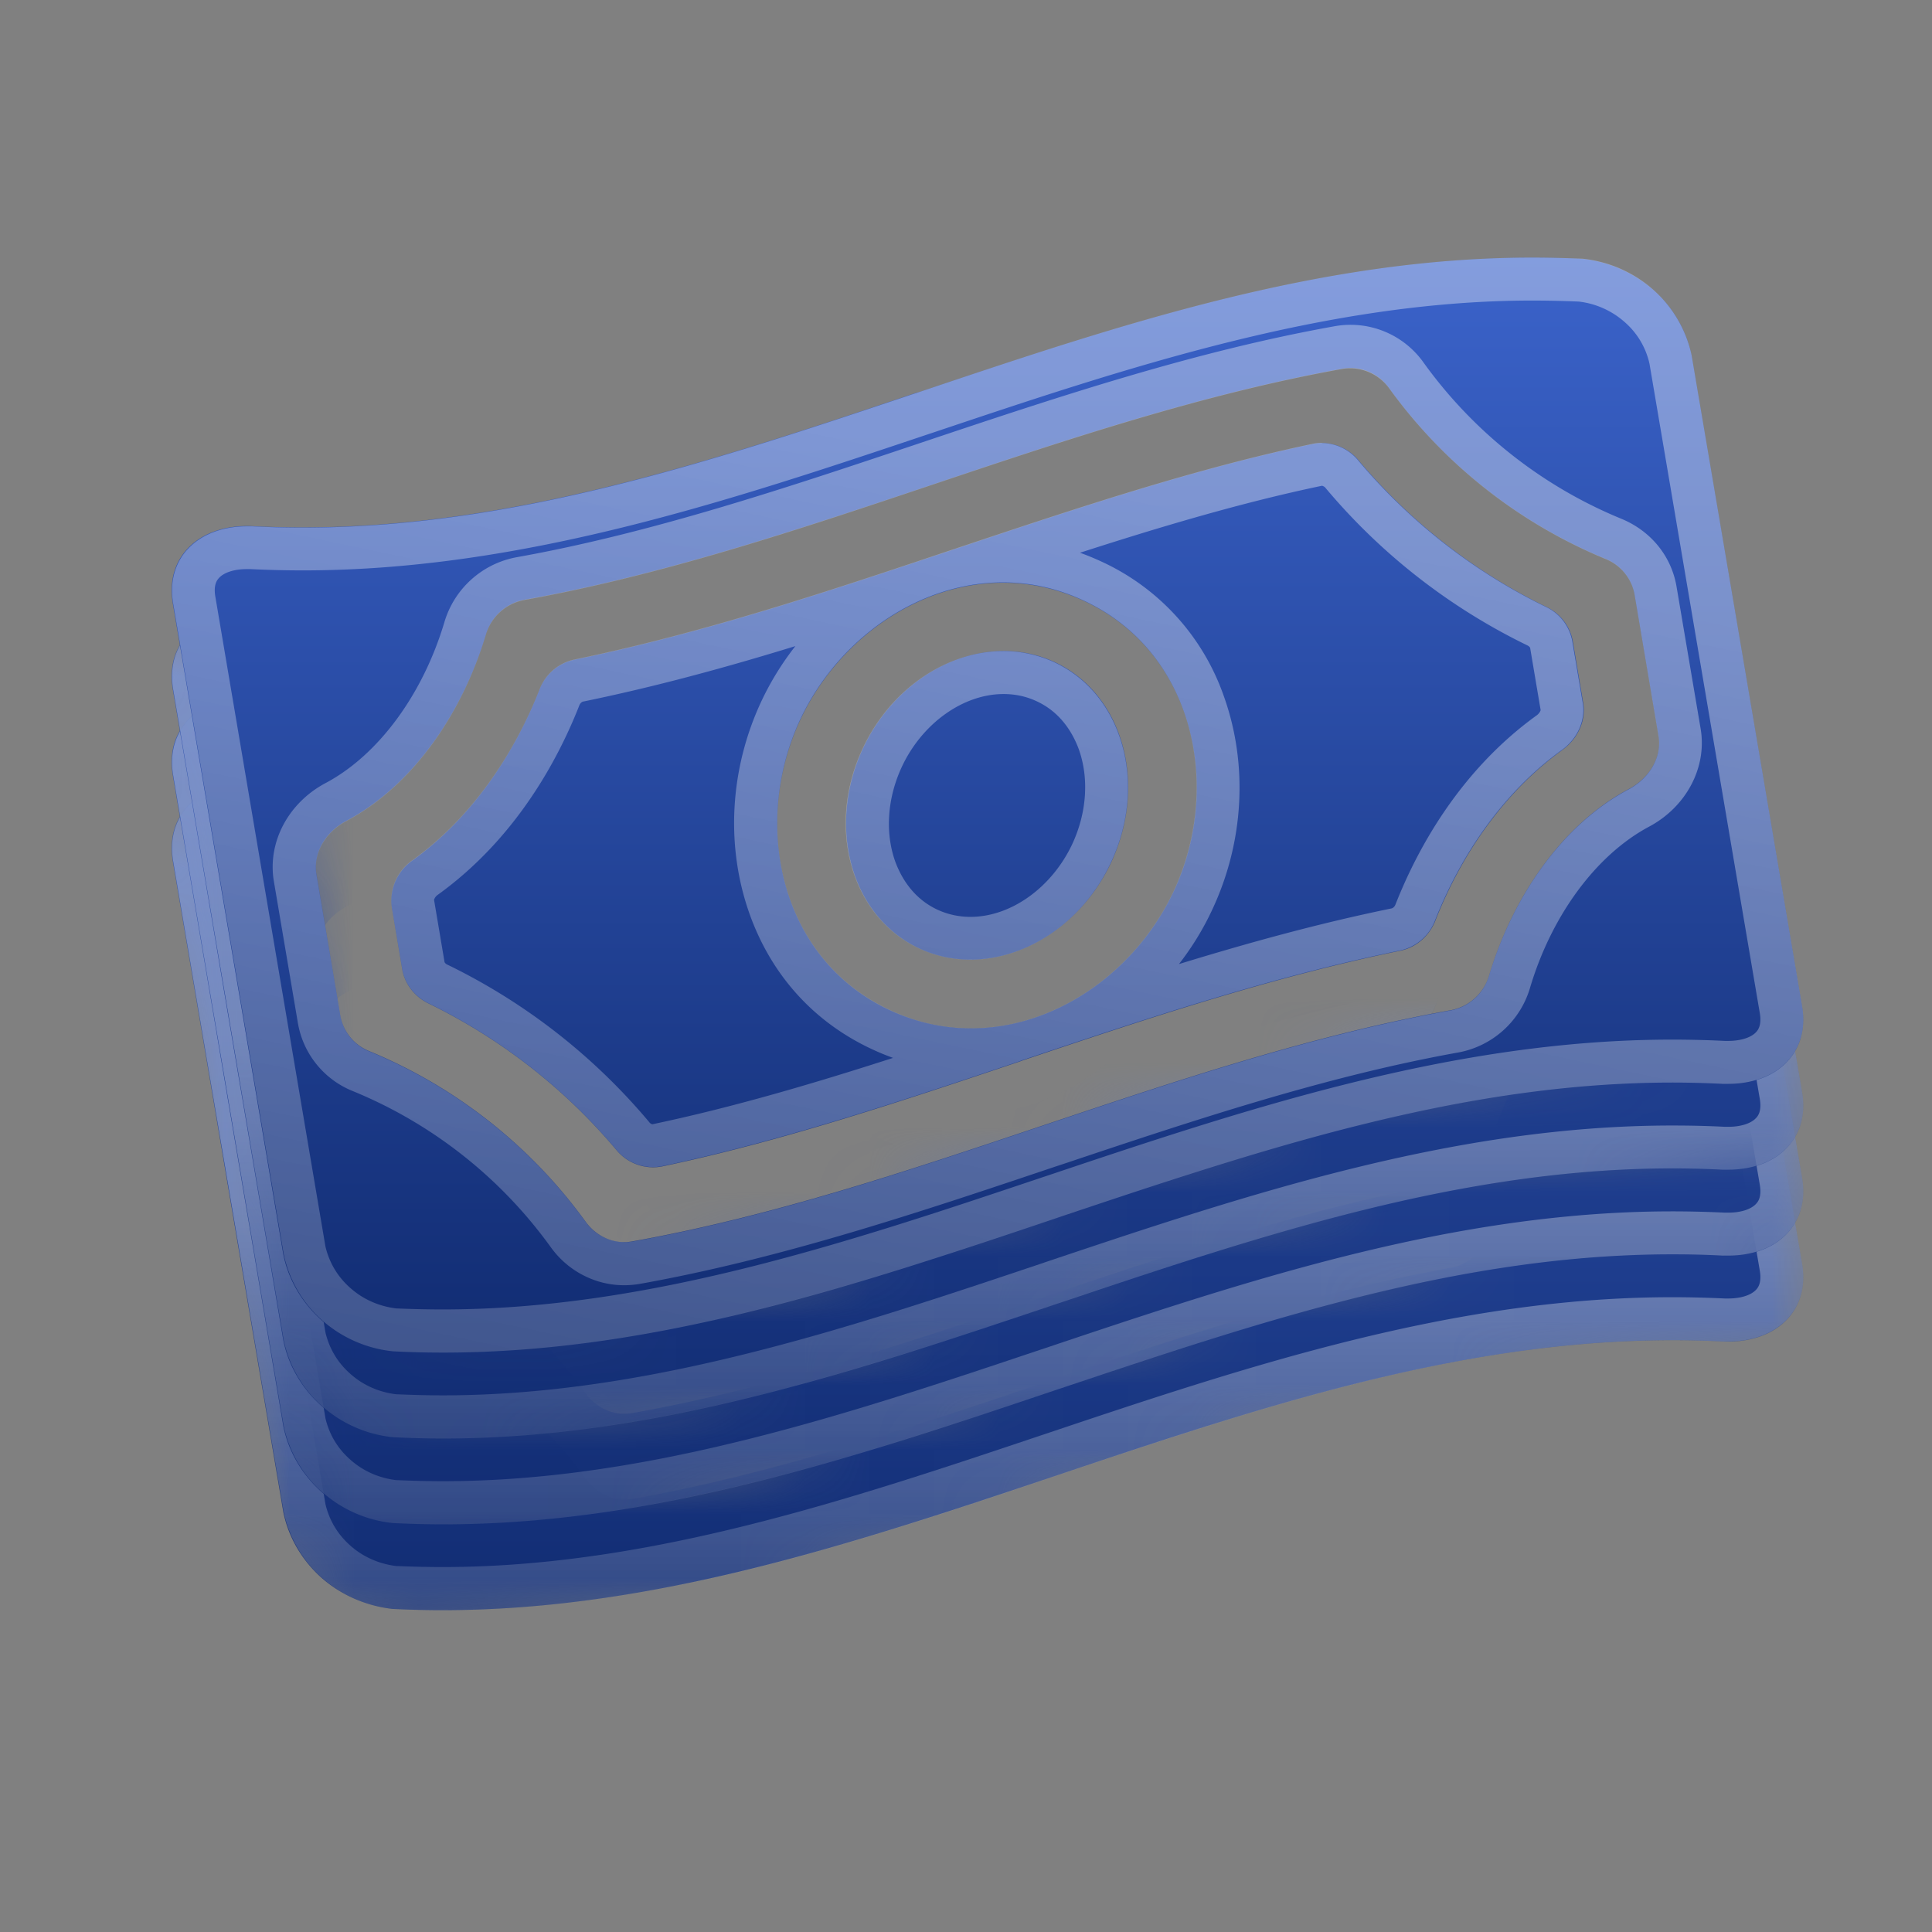
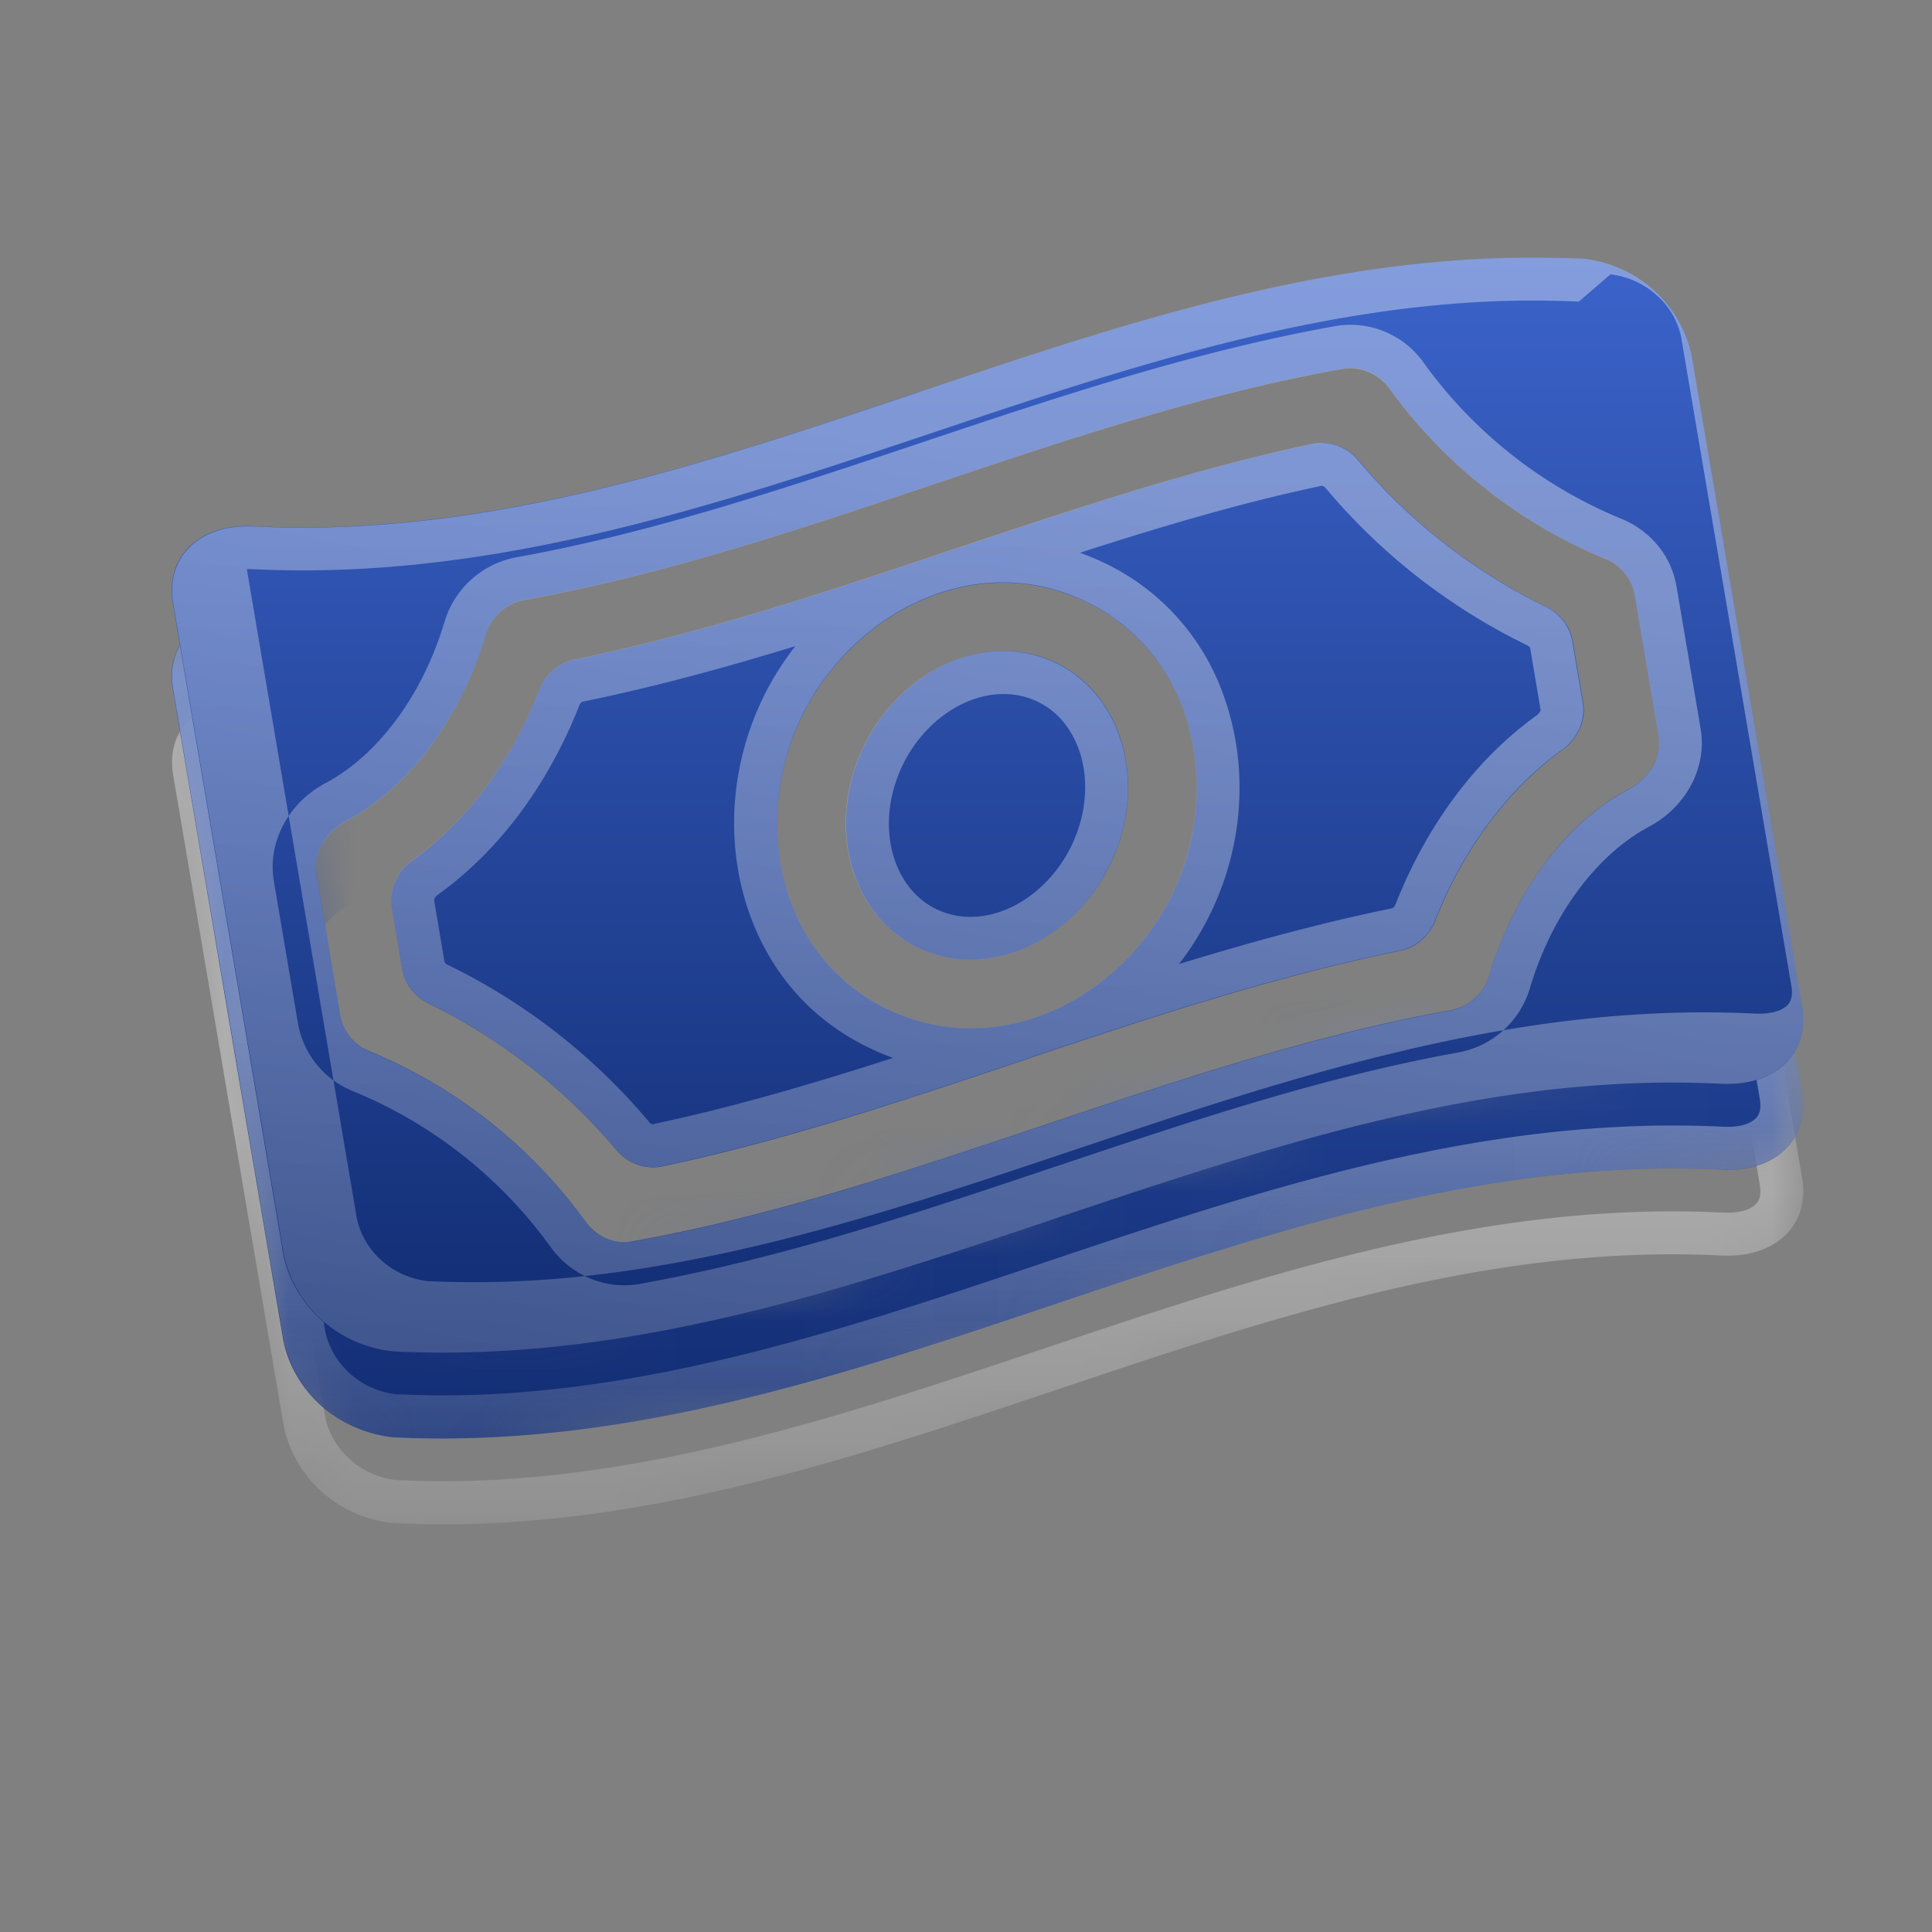
<svg xmlns="http://www.w3.org/2000/svg" fill="none" viewBox="0 0 30 30">
  <rect x="0" y="0" width="30" height="30" fill="#808080" stroke="none" />
  <mask id="a" style="mask-type:alpha" maskUnits="userSpaceOnUse" x="2" y="12" width="27" height="14">
-     <path d="m27.667 17.667-.167 1-1.167-.167c-.444.111-1.566.333-2.5.333-1.166 0-8.166 2-11 3.167-2.266.933-5.389.833-6.666.667l-1.5-4.167-1-6.167H2v1l1.5 8.5 1 3.5 2 .5 6.5-1A185.293 185.293 0 0 0 18.5 23c1.867-.667 7.111-1.5 9.5-1.833l.167-3.334-.5-.166Z" fill="#000" />
-   </mask>
+     </mask>
  <g mask="url(#a)" fill-rule="evenodd" clip-rule="evenodd">
    <path d="M24.574 8.02c-3.593-.183-6.96.947-10.327 2.077v-.004c-3.366 1.13-6.736 2.26-10.326 2.077-.804-.037-1.364.457-1.237 1.203L4.4 23.483c.08.39.29.747.593 1.017.303.267.69.437 1.1.483 3.59.184 6.96-.946 10.327-2.076l.008-.003c3.367-1.13 6.731-2.257 10.318-2.074.804.04 1.364-.457 1.237-1.203L26.267 9.52a1.859 1.859 0 0 0-.593-1.017 1.991 1.991 0 0 0-1.1-.483Zm-2.047 11.667a.77.77 0 0 0 .597-.544c.35-1.166 1.097-2.32 2.167-2.89.31-.163.52-.486.463-.826l-.373-2.207a.737.737 0 0 0-.45-.543 7.842 7.842 0 0 1-3.357-2.647.736.736 0 0 0-.72-.307c-2.157.387-4.26 1.09-6.363 1.797-2.097.703-4.197 1.407-6.35 1.793a.77.77 0 0 0-.597.544c-.35 1.166-1.097 2.32-2.167 2.89-.31.163-.52.486-.463.826l.373 2.207a.736.736 0 0 0 .45.543 7.843 7.843 0 0 1 3.357 2.647c.163.227.44.357.72.307 2.16-.384 4.267-1.09 6.37-1.797 2.097-.703 4.193-1.407 6.343-1.793Zm1.73-4.04c.237-.17.374-.45.327-.73l-.163-.967a.732.732 0 0 0-.404-.523 8.913 8.913 0 0 1-2.92-2.277.734.734 0 0 0-.706-.257c-1.822.383-3.625.985-5.501 1.612l-.056.018-.04.014c-1.887.633-3.847 1.29-5.87 1.706a.747.747 0 0 0-.547.467c-.39.993-1.043 1.98-1.966 2.647a.762.762 0 0 0-.327.733l.163.967c.04.226.194.42.404.523a8.913 8.913 0 0 1 2.92 2.277.74.74 0 0 0 .706.256c1.84-.386 3.664-.993 5.557-1.63l.043-.016c1.887-.634 3.844-1.29 5.864-1.704.25-.05.453-.23.546-.466.39-.994 1.044-1.98 1.967-2.647l.003-.003Zm-10.43 4.043c1.737.803 3.634-.23 4.394-1.84.76-1.61.34-3.72-1.397-4.523-1.737-.804-3.633.23-4.393 1.84-.76 1.61-.34 3.72 1.396 4.523Zm3.424-2.293c-.58 1.226-1.91 1.823-2.97 1.333-1.064-.493-1.454-1.887-.877-3.117.58-1.226 1.91-1.823 2.97-1.333 1.063.493 1.453 1.887.877 3.117Z" fill="url(#b)" />
-     <path d="M24.517 8.683a17.42 17.42 0 0 0-.725-.016c-3.193 0-6.313 1.047-9.332 2.06l-.007.002c-3.118 1.046-6.342 2.128-9.75 2.128-.273 0-.546-.007-.816-.02h-.054c-.196 0-.363.053-.44.146-.02.024-.08.094-.05.277l1.71 10.093c.057.247.187.47.384.644.196.176.443.286.713.32.24.01.483.016.727.016 3.193 0 6.313-1.046 9.333-2.06l.007-.002c3.118-1.046 6.342-2.128 9.75-2.128.273 0 .55.007.816.02h.054c.196 0 .363-.053.44-.146.02-.024.08-.097.05-.28l-1.714-10.09a1.202 1.202 0 0 0-.383-.644 1.298 1.298 0 0 0-.713-.32Zm-10.27 1.414C17.367 9.047 20.49 8 23.79 8c.26 0 .52.007.783.017.41.043.797.213 1.1.483.304.27.51.627.594 1.017l1.716 10.106c.124.72-.393 1.207-1.146 1.207h-.087c-.26-.013-.52-.02-.78-.02-3.287 0-6.395 1.042-9.506 2.084l-.037.013c-3.12 1.05-6.244 2.096-9.544 2.096-.26 0-.52-.006-.783-.02A1.968 1.968 0 0 1 5 24.5a1.89 1.89 0 0 1-.593-1.017L2.69 13.377c-.123-.717.393-1.204 1.147-1.204h.086c.26.014.52.02.78.02 3.287 0 6.395-1.041 9.506-2.084l.038-.012Zm6.283 1.446s.037.01.053.034a9.517 9.517 0 0 0 3.137 2.446c.027.014.037.03.04.037l.163.967s-.01.043-.06.08c-1.196.863-1.856 2.076-2.196 2.943-.014.03-.037.053-.064.057-1.123.23-2.22.533-3.296.863.2-.257.373-.537.513-.837.5-1.06.563-2.273.18-3.333a3.602 3.602 0 0 0-1.897-2.08 4.12 4.12 0 0 0-.333-.137c1.25-.403 2.513-.78 3.757-1.04h.003Zm-8.18 2.49c-.203.26-.38.544-.523.847-.5 1.06-.564 2.273-.18 3.333.343.944 1 1.664 1.896 2.08.107.05.214.094.324.134-1.24.4-2.497.77-3.734 1.03-.013 0-.036-.01-.053-.034a9.517 9.517 0 0 0-3.137-2.446.085.085 0 0 1-.04-.037l-.163-.967s.01-.046.06-.08c1.197-.863 1.857-2.076 2.197-2.943.013-.03.036-.053.063-.057 1.12-.23 2.217-.53 3.29-.86Zm8.18-3.156a.663.663 0 0 0-.14.013c-1.822.383-3.624.985-5.501 1.611l-.056.019-.04.013c-1.886.634-3.846 1.29-5.87 1.707a.747.747 0 0 0-.546.467c-.39.993-1.044 1.98-1.967 2.646a.762.762 0 0 0-.327.734l.164.966c.04.227.193.42.403.524a8.913 8.913 0 0 1 2.92 2.276.738.738 0 0 0 .703.257c1.84-.387 3.664-.993 5.557-1.63l.043-.017c1.887-.633 3.844-1.29 5.864-1.703a.75.75 0 0 0 .546-.467c.39-.993 1.044-1.98 1.967-2.646.237-.17.373-.45.327-.73l-.164-.967a.732.732 0 0 0-.403-.523 8.912 8.912 0 0 1-2.92-2.277.74.74 0 0 0-.567-.27l.007-.003Zm-5.453 9.09c-.414 0-.837-.087-1.25-.28-1.737-.804-2.154-2.914-1.397-4.524.577-1.226 1.817-2.12 3.143-2.12.414 0 .837.087 1.25.28 1.737.804 2.154 2.914 1.397 4.524-.577 1.226-1.817 2.12-3.143 2.12Zm.506-5.19c.18 0 .35.036.51.11.384.176.567.503.657.743.163.453.127.993-.103 1.483-.317.67-.95 1.124-1.577 1.124-.18 0-.35-.037-.51-.11-.383-.177-.567-.504-.657-.744-.163-.453-.126-.993.104-1.483.316-.67.95-1.123 1.576-1.123Zm-.003-.667c-.863 0-1.74.57-2.18 1.503-.58 1.227-.187 2.624.877 3.117.253.117.52.173.79.173.863 0 1.74-.57 2.18-1.503.58-1.227.186-2.623-.877-3.117a1.878 1.878 0 0 0-.79-.173Z" fill="url(#c)" />
  </g>
  <mask id="d" style="mask-type:alpha" maskUnits="userSpaceOnUse" x="2" y="11" width="27" height="14">
    <path d="m27.667 16.333-.167 1-1.167-.166c-.444.11-1.566.333-2.5.333-1.166 0-8.166 2-11 3.167-2.266.933-5.389.833-6.666.666l-1.5-4.166-1-6.167H2v1l1.5 8.5 1 3.5 2 .5 6.5-1a185.247 185.247 0 0 0 5.5-1.833c1.867-.667 7.111-1.5 9.5-1.834l.167-3.333-.5-.167Z" fill="#000" />
  </mask>
  <g mask="url(#d)" fill-rule="evenodd" clip-rule="evenodd">
-     <path d="M24.574 6.687c-3.593-.184-6.96.946-10.327 2.076V8.76c-3.366 1.13-6.736 2.26-10.326 2.077-.804-.037-1.364.456-1.237 1.203L4.4 22.15c.08.39.29.747.593 1.017.303.266.69.436 1.1.483 3.59.183 6.96-.947 10.327-2.077l.008-.002c3.367-1.13 6.731-2.258 10.318-2.074.804.04 1.364-.457 1.237-1.204L26.267 8.187a1.859 1.859 0 0 0-.593-1.017 1.991 1.991 0 0 0-1.1-.483Zm-2.047 11.666a.77.77 0 0 0 .597-.543c.35-1.167 1.097-2.32 2.167-2.89.31-.163.52-.487.463-.827l-.373-2.206a.737.737 0 0 0-.45-.544 7.842 7.842 0 0 1-3.357-2.646.736.736 0 0 0-.72-.307c-2.157.387-4.26 1.09-6.363 1.797-2.097.703-4.197 1.406-6.35 1.793a.77.77 0 0 0-.597.543c-.35 1.167-1.097 2.32-2.167 2.89-.31.164-.52.487-.463.827l.373 2.207a.737.737 0 0 0 .45.543 7.842 7.842 0 0 1 3.357 2.647c.163.226.44.356.72.306 2.16-.383 4.267-1.09 6.37-1.796 2.097-.704 4.193-1.407 6.343-1.794Zm1.73-4.04c.237-.17.374-.45.327-.73l-.163-.966a.733.733 0 0 0-.404-.524 8.913 8.913 0 0 1-2.92-2.276.734.734 0 0 0-.706-.257c-1.822.383-3.625.985-5.501 1.611l-.056.019-.04.013c-1.887.634-3.847 1.29-5.87 1.707a.747.747 0 0 0-.547.467c-.39.993-1.043 1.98-1.966 2.646a.762.762 0 0 0-.327.734l.163.966c.04.227.194.42.404.524a8.913 8.913 0 0 1 2.92 2.276.74.74 0 0 0 .706.257c1.84-.387 3.664-.993 5.557-1.63l.043-.017c1.887-.633 3.844-1.29 5.864-1.703a.75.75 0 0 0 .546-.467c.39-.993 1.044-1.98 1.967-2.646l.003-.004Zm-10.43 4.044c1.737.803 3.634-.23 4.394-1.84.76-1.61.34-3.72-1.397-4.524-1.737-.803-3.633.23-4.393 1.84-.76 1.61-.34 3.72 1.396 4.524Zm3.424-2.294c-.58 1.227-1.91 1.824-2.97 1.334-1.064-.494-1.454-1.887-.877-3.117.58-1.227 1.91-1.823 2.97-1.333 1.063.493 1.453 1.886.877 3.116Z" fill="url(#e)" />
    <path d="M24.517 7.35a17.47 17.47 0 0 0-.725-.017c-3.193 0-6.313 1.047-9.332 2.06l-.007.003c-3.118 1.046-6.342 2.127-9.75 2.127-.273 0-.546-.006-.816-.02h-.054c-.196 0-.363.054-.44.147-.02.023-.08.093-.05.277l1.71 10.093c.057.247.187.47.384.643.196.177.443.287.713.32.24.01.483.017.727.017 3.193 0 6.313-1.047 9.333-2.06l.007-.002c3.118-1.046 6.342-2.128 9.75-2.128.273 0 .55.007.816.02h.054c.196 0 .363-.053.44-.147.02-.023.08-.096.05-.28l-1.714-10.09a1.202 1.202 0 0 0-.383-.643 1.298 1.298 0 0 0-.713-.32Zm-10.27 1.413c3.12-1.05 6.243-2.096 9.543-2.096.26 0 .52.006.783.016.41.044.797.214 1.1.484.304.27.51.626.594 1.016l1.716 10.107c.124.72-.393 1.207-1.146 1.207h-.087c-.26-.014-.52-.02-.78-.02-3.287 0-6.395 1.041-9.506 2.084l-.037.012c-3.12 1.05-6.244 2.097-9.544 2.097-.26 0-.52-.007-.783-.02a1.968 1.968 0 0 1-1.1-.483 1.89 1.89 0 0 1-.593-1.017L2.69 12.043c-.123-.716.393-1.203 1.147-1.203h.086c.26.013.52.02.78.02 3.287 0 6.395-1.042 9.506-2.084l.038-.013Zm6.283 1.447s.037.01.053.033a9.517 9.517 0 0 0 3.137 2.447c.027.013.037.03.04.037l.163.966s-.01.044-.06.08c-1.196.864-1.856 2.077-2.196 2.944-.014.03-.037.053-.064.056a35.64 35.64 0 0 0-3.296.864c.2-.257.373-.537.513-.837.5-1.06.563-2.273.18-3.333a3.602 3.602 0 0 0-1.897-2.08 4.12 4.12 0 0 0-.333-.137c1.25-.403 2.513-.78 3.757-1.04h.003Zm-8.18 2.49c-.203.26-.38.543-.523.847-.5 1.06-.564 2.273-.18 3.333.343.943 1 1.663 1.896 2.08.107.05.214.093.324.133-1.24.4-2.497.77-3.734 1.03-.013 0-.036-.01-.053-.033a9.517 9.517 0 0 0-3.137-2.447.084.084 0 0 1-.04-.036l-.163-.967s.01-.047.06-.08c1.197-.863 1.857-2.077 2.197-2.943.013-.03.036-.054.063-.057 1.12-.23 2.217-.53 3.29-.86Zm8.18-3.157a.663.663 0 0 0-.14.014c-1.822.383-3.624.984-5.501 1.611l-.056.019-.04.013c-1.886.633-3.846 1.29-5.87 1.707a.747.747 0 0 0-.546.466c-.39.994-1.044 1.98-1.967 2.647a.762.762 0 0 0-.327.733l.164.967a.73.73 0 0 0 .403.523 8.913 8.913 0 0 1 2.92 2.277.738.738 0 0 0 .703.257c1.84-.387 3.664-.994 5.557-1.63l.043-.017c1.887-.633 3.844-1.29 5.864-1.703a.75.75 0 0 0 .546-.467c.39-.993 1.044-1.98 1.967-2.647.237-.17.373-.45.327-.73l-.164-.966a.732.732 0 0 0-.403-.524 8.913 8.913 0 0 1-2.92-2.276.74.74 0 0 0-.567-.27l.007-.004Zm-5.453 9.09a2.92 2.92 0 0 1-1.25-.28c-1.737-.803-2.154-2.913-1.397-4.523.577-1.227 1.817-2.12 3.143-2.12.414 0 .837.087 1.25.28 1.737.803 2.154 2.913 1.397 4.523-.577 1.227-1.817 2.12-3.143 2.12Zm.506-5.19c.18 0 .35.037.51.11.384.177.567.504.657.744.163.453.127.993-.103 1.483-.317.67-.95 1.123-1.577 1.123a1.2 1.2 0 0 1-.51-.11c-.383-.176-.567-.503-.657-.743-.163-.453-.126-.993.104-1.483.316-.67.95-1.124 1.576-1.124Zm-.003-.666c-.863 0-1.74.57-2.18 1.503-.58 1.227-.187 2.623.877 3.117.253.116.52.173.79.173.863 0 1.74-.57 2.18-1.503.58-1.227.186-2.624-.877-3.117a1.877 1.877 0 0 0-.79-.173Z" fill="url(#f)" />
  </g>
  <mask id="g" style="mask-type:alpha" maskUnits="userSpaceOnUse" x="2" y="9" width="27" height="15">
    <path d="m27.667 15-.167 1-1.167-.167c-.444.111-1.566.334-2.5.334-1.166 0-8.166 2-11 3.166-2.266.934-5.389.834-6.666.667l-1.5-4.167-1-6.166H2v1l1.5 8.5 1 3.5 2 .5 6.5-1a184.953 184.953 0 0 0 5.5-1.834c1.867-.666 7.111-1.5 9.5-1.833l.167-3.333-.5-.167Z" fill="#000" />
  </mask>
  <g mask="url(#g)" fill-rule="evenodd" clip-rule="evenodd">
    <path d="M24.574 5.353c-3.593-.183-6.96.947-10.327 2.077v-.003c-3.366 1.13-6.736 2.26-10.326 2.076-.804-.036-1.364.457-1.237 1.204L4.4 20.817c.08.39.29.746.593 1.016.303.267.69.437 1.1.484 3.59.183 6.96-.947 10.327-2.077l.008-.003c3.367-1.129 6.731-2.257 10.318-2.074.804.04 1.364-.456 1.237-1.203L26.267 6.853a1.859 1.859 0 0 0-.593-1.016 1.991 1.991 0 0 0-1.1-.484ZM22.527 17.02a.77.77 0 0 0 .597-.543c.35-1.167 1.097-2.32 2.167-2.89.31-.164.52-.487.463-.827l-.373-2.207a.737.737 0 0 0-.45-.543 7.842 7.842 0 0 1-3.357-2.647.736.736 0 0 0-.72-.306c-2.157.386-4.26 1.09-6.363 1.796-2.097.704-4.197 1.407-6.35 1.794a.77.77 0 0 0-.597.543c-.35 1.167-1.097 2.32-2.167 2.89-.31.163-.52.487-.463.827l.373 2.206a.736.736 0 0 0 .45.544 7.843 7.843 0 0 1 3.357 2.646c.163.227.44.357.72.307 2.16-.383 4.267-1.09 6.37-1.797 2.097-.703 4.193-1.406 6.343-1.793Zm1.73-4.04c.237-.17.374-.45.327-.73l-.163-.967a.732.732 0 0 0-.404-.523 8.913 8.913 0 0 1-2.92-2.277.734.734 0 0 0-.706-.256c-1.822.383-3.625.985-5.501 1.611l-.056.019-.04.013c-1.887.633-3.847 1.29-5.87 1.707a.747.747 0 0 0-.547.466c-.39.994-1.043 1.98-1.966 2.647a.762.762 0 0 0-.327.733l.163.967c.04.227.194.42.404.523a8.913 8.913 0 0 1 2.92 2.277c.173.203.44.31.706.257 1.84-.387 3.664-.994 5.557-1.63l.043-.017c1.887-.633 3.844-1.29 5.864-1.703a.75.75 0 0 0 .546-.467c.39-.993 1.044-1.98 1.967-2.647l.003-.003Zm-10.43 4.043c1.737.804 3.634-.23 4.394-1.84.76-1.61.34-3.72-1.397-4.523-1.737-.803-3.633.23-4.393 1.84-.76 1.61-.34 3.72 1.396 4.523Zm3.424-2.293c-.58 1.227-1.91 1.823-2.97 1.333-1.064-.493-1.454-1.886-.877-3.116.58-1.227 1.91-1.824 2.97-1.334 1.063.494 1.453 1.887.877 3.117Z" fill="url(#h)" />
    <path d="M24.517 6.017c-.24-.01-.482-.017-.725-.017-3.193 0-6.313 1.047-9.332 2.06l-.007.003c-3.118 1.045-6.342 2.127-9.75 2.127-.273 0-.546-.006-.816-.02h-.054c-.196 0-.363.053-.44.147-.02.023-.08.093-.05.277l1.71 10.093c.057.246.187.47.384.643.196.177.443.287.713.32.24.01.483.017.727.017 3.193 0 6.313-1.047 9.333-2.06l.007-.003c3.118-1.046 6.342-2.127 9.75-2.127.273 0 .55.006.816.02h.054c.196 0 .363-.053.44-.147.02-.023.08-.097.05-.28L25.613 6.98a1.202 1.202 0 0 0-.383-.643 1.297 1.297 0 0 0-.713-.32ZM14.247 7.43c3.12-1.05 6.243-2.096 9.543-2.096.26 0 .52.006.783.016.41.044.797.214 1.1.484.304.27.51.626.594 1.016l1.716 10.107c.124.72-.393 1.206-1.146 1.206h-.087c-.26-.013-.52-.02-.78-.02-3.287 0-6.395 1.042-9.506 2.085l-.037.012c-3.12 1.05-6.244 2.097-9.544 2.097-.26 0-.52-.007-.783-.02a1.968 1.968 0 0 1-1.1-.483 1.89 1.89 0 0 1-.593-1.017L2.69 10.71c-.123-.717.393-1.203 1.147-1.203h.086c.26.013.52.02.78.02 3.287 0 6.395-1.042 9.506-2.084l.038-.013Zm6.283 1.447s.037.01.053.033a9.516 9.516 0 0 0 3.137 2.447c.027.013.037.03.04.037l.163.966s-.01.043-.06.08c-1.196.864-1.856 2.077-2.196 2.944-.014.03-.037.053-.064.056a35.64 35.64 0 0 0-3.296.864c.2-.257.373-.537.513-.837.5-1.06.563-2.274.18-3.334a3.602 3.602 0 0 0-1.897-2.08 4.12 4.12 0 0 0-.333-.136c1.25-.404 2.513-.78 3.757-1.04h.003Zm-8.18 2.49c-.203.26-.38.543-.523.846-.5 1.06-.564 2.274-.18 3.334.343.943 1 1.663 1.896 2.08.107.05.214.093.324.133-1.24.4-2.497.77-3.734 1.03-.013 0-.036-.01-.053-.033a9.517 9.517 0 0 0-3.137-2.447.085.085 0 0 1-.04-.037l-.163-.966s.01-.047.06-.08c1.197-.864 1.857-2.077 2.197-2.944.013-.03.036-.053.063-.056 1.12-.23 2.217-.53 3.29-.86Zm8.18-3.157a.663.663 0 0 0-.14.013c-1.822.383-3.625.985-5.501 1.612l-.056.018-.04.014c-1.886.633-3.846 1.29-5.87 1.706a.747.747 0 0 0-.546.467c-.39.994-1.044 1.98-1.967 2.647a.762.762 0 0 0-.327.733l.164.967c.04.226.193.42.403.523a8.913 8.913 0 0 1 2.92 2.277.738.738 0 0 0 .703.256c1.84-.386 3.664-.993 5.557-1.63l.043-.016c1.887-.634 3.844-1.29 5.864-1.704.25-.05.453-.23.546-.466.39-.994 1.044-1.98 1.967-2.647.237-.17.373-.45.327-.73l-.164-.966a.732.732 0 0 0-.403-.524 8.912 8.912 0 0 1-2.92-2.277.74.74 0 0 0-.567-.27l.007-.003Zm-5.453 9.09c-.414 0-.837-.087-1.25-.28-1.737-.803-2.154-2.913-1.397-4.523.577-1.227 1.817-2.12 3.143-2.12.414 0 .837.086 1.25.28 1.737.803 2.154 2.913 1.397 4.523-.577 1.227-1.817 2.12-3.143 2.12Zm.506-5.19c.18 0 .35.037.51.11.384.177.567.503.657.743.163.454.127.994-.103 1.484-.317.67-.95 1.123-1.577 1.123-.18 0-.35-.037-.51-.11-.383-.177-.567-.503-.657-.743-.163-.454-.126-.994.104-1.484.316-.67.95-1.123 1.576-1.123Zm-.003-.666c-.863 0-1.74.57-2.18 1.503-.58 1.227-.187 2.623.877 3.117.253.116.52.173.79.173.863 0 1.74-.57 2.18-1.503.58-1.227.186-2.624-.877-3.117a1.878 1.878 0 0 0-.79-.174Z" fill="url(#i)" />
  </g>
  <path fill-rule="evenodd" clip-rule="evenodd" d="M24.574 4.02c-3.593-.183-6.96.947-10.327 2.077v-.004c-3.366 1.13-6.736 2.26-10.326 2.077-.804-.037-1.364.457-1.237 1.203L4.4 19.483c.08.39.29.747.593 1.017.303.267.69.437 1.1.483 3.59.184 6.96-.946 10.327-2.076l.008-.003c3.367-1.13 6.731-2.257 10.318-2.074.804.04 1.364-.457 1.237-1.203L26.267 5.52a1.859 1.859 0 0 0-.593-1.017 1.991 1.991 0 0 0-1.1-.483Zm-2.047 11.667a.77.77 0 0 0 .597-.544c.35-1.166 1.097-2.32 2.167-2.89.31-.163.52-.486.463-.826L25.38 9.22a.737.737 0 0 0-.45-.543 7.842 7.842 0 0 1-3.357-2.647.736.736 0 0 0-.72-.307c-2.157.387-4.26 1.09-6.363 1.797-2.097.703-4.197 1.407-6.35 1.793a.77.77 0 0 0-.597.544c-.35 1.166-1.097 2.32-2.167 2.89-.31.163-.52.486-.463.826l.373 2.207a.736.736 0 0 0 .45.543 7.843 7.843 0 0 1 3.357 2.647c.163.227.44.357.72.307 2.16-.384 4.267-1.09 6.37-1.797 2.097-.703 4.193-1.407 6.343-1.793Zm1.73-4.04c.237-.17.374-.45.327-.73l-.163-.967a.732.732 0 0 0-.404-.523 8.913 8.913 0 0 1-2.92-2.277.734.734 0 0 0-.706-.257c-1.822.383-3.625.985-5.501 1.612l-.056.018-.04.014c-1.887.633-3.847 1.29-5.87 1.706a.747.747 0 0 0-.547.467c-.39.993-1.043 1.98-1.966 2.647a.762.762 0 0 0-.327.733l.163.967c.04.226.194.42.404.523a8.913 8.913 0 0 1 2.92 2.277.74.74 0 0 0 .706.256c1.84-.386 3.664-.993 5.557-1.63l.043-.016c1.887-.634 3.844-1.29 5.864-1.704.25-.05.453-.23.546-.466.39-.994 1.044-1.98 1.967-2.647l.003-.003Zm-10.43 4.043c1.737.803 3.634-.23 4.394-1.84.76-1.61.34-3.72-1.397-4.523-1.737-.804-3.633.23-4.393 1.84-.76 1.61-.34 3.72 1.396 4.523Zm3.424-2.293c-.58 1.226-1.91 1.823-2.97 1.333-1.064-.493-1.454-1.887-.877-3.117.58-1.226 1.91-1.823 2.97-1.333 1.063.493 1.453 1.887.877 3.117Z" fill="url(#j)" />
-   <path fill-rule="evenodd" clip-rule="evenodd" d="M24.517 4.683a17.42 17.42 0 0 0-.725-.016c-3.193 0-6.313 1.047-9.332 2.06l-.007.002c-3.118 1.046-6.342 2.128-9.75 2.128-.273 0-.546-.007-.816-.02h-.054c-.196 0-.363.053-.44.146-.02.024-.08.094-.05.277l1.71 10.093c.057.247.187.47.384.644.196.176.443.286.713.32.24.01.483.016.727.016 3.193 0 6.313-1.046 9.333-2.06l.007-.002c3.118-1.046 6.342-2.128 9.75-2.128.273 0 .55.007.816.02h.054c.196 0 .363-.053.44-.146.02-.024.08-.097.05-.28l-1.714-10.09a1.202 1.202 0 0 0-.383-.644 1.298 1.298 0 0 0-.713-.32ZM9.93 19.937a1.43 1.43 0 0 1-.237.02H9.69c-.447 0-.873-.22-1.14-.594a7.113 7.113 0 0 0-3.07-2.42 1.39 1.39 0 0 1-.853-1.05l-.374-2.206c-.103-.604.22-1.22.807-1.53.813-.434 1.503-1.367 1.84-2.494a1.44 1.44 0 0 1 1.12-1.01c2.087-.373 4.176-1.073 6.198-1.75l.059-.02.057-.019c2.072-.694 4.213-1.41 6.4-1.8a1.39 1.39 0 0 1 1.376.573 7.112 7.112 0 0 0 3.07 2.42c.457.19.773.58.853 1.05l.374 2.206c.103.6-.22 1.217-.807 1.527-.813.437-1.503 1.367-1.84 2.493a1.43 1.43 0 0 1-1.117 1.01c-2.076.372-4.155 1.069-6.17 1.744l-.08.026c-2.093.704-4.256 1.43-6.463 1.824Zm4.317-13.84C17.367 5.047 20.49 4 23.79 4c.26 0 .52.007.783.017.41.043.797.213 1.1.483.304.27.51.627.594 1.017l1.716 10.106c.124.72-.393 1.207-1.146 1.207h-.087c-.26-.013-.52-.02-.78-.02-3.287 0-6.395 1.042-9.506 2.084l-.037.013c-3.12 1.05-6.244 2.096-9.544 2.096-.26 0-.52-.006-.783-.02A1.968 1.968 0 0 1 5 20.5a1.89 1.89 0 0 1-.593-1.017L2.69 9.377c-.123-.717.393-1.204 1.147-1.204h.086c.26.014.52.02.78.02 3.287 0 6.395-1.041 9.506-2.084l.038-.012ZM9.093 18.973a.75.75 0 0 0 .72.307c2.16-.383 4.267-1.09 6.37-1.797 2.097-.703 4.194-1.406 6.344-1.793a.77.77 0 0 0 .596-.543c.35-1.167 1.097-2.32 2.167-2.89.31-.164.52-.487.463-.827l-.373-2.207a.737.737 0 0 0-.45-.543 7.842 7.842 0 0 1-3.357-2.647.75.75 0 0 0-.72-.306c-2.156.386-4.26 1.09-6.363 1.796-2.097.704-4.197 1.407-6.35 1.794a.77.77 0 0 0-.597.543c-.35 1.167-1.096 2.32-2.166 2.89-.31.163-.52.487-.464.827l.374 2.206a.737.737 0 0 0 .45.544 7.842 7.842 0 0 1 3.356 2.646ZM20.53 7.543s.037.01.053.034a9.516 9.516 0 0 0 3.137 2.446c.027.014.037.03.04.037l.163.967s-.01.043-.06.08c-1.196.863-1.856 2.076-2.196 2.943-.014.03-.037.053-.064.057-1.123.23-2.22.533-3.296.863.2-.257.373-.537.513-.837.5-1.06.563-2.273.18-3.333a3.602 3.602 0 0 0-1.897-2.08 4.12 4.12 0 0 0-.333-.137c1.25-.403 2.513-.78 3.757-1.04h.003Zm-8.18 2.49c-.203.26-.38.544-.523.847-.5 1.06-.564 2.273-.18 3.333.343.944 1 1.664 1.896 2.08.107.05.214.094.324.134-1.24.4-2.497.77-3.734 1.03-.013 0-.036-.01-.053-.034a9.517 9.517 0 0 0-3.137-2.446.085.085 0 0 1-.04-.037l-.163-.967s.01-.046.06-.08c1.197-.863 1.857-2.076 2.197-2.943.013-.03.036-.053.063-.057 1.12-.23 2.217-.53 3.29-.86Zm8.18-3.156a.663.663 0 0 0-.14.013c-1.822.383-3.625.985-5.501 1.611l-.056.019-.04.013c-1.886.634-3.846 1.29-5.87 1.707a.747.747 0 0 0-.546.467c-.39.993-1.044 1.98-1.967 2.646a.762.762 0 0 0-.327.734l.164.966c.04.227.193.42.403.524a8.913 8.913 0 0 1 2.92 2.276.738.738 0 0 0 .703.257c1.84-.387 3.664-.993 5.557-1.63l.043-.017c1.887-.633 3.844-1.29 5.864-1.703a.75.75 0 0 0 .546-.467c.39-.993 1.044-1.98 1.967-2.646.237-.17.373-.45.327-.73l-.164-.967a.732.732 0 0 0-.403-.523 8.912 8.912 0 0 1-2.92-2.277.74.74 0 0 0-.567-.27l.007-.003Zm-5.453 9.09c-.414 0-.837-.087-1.25-.28-1.737-.804-2.154-2.914-1.397-4.524.577-1.226 1.817-2.12 3.143-2.12.414 0 .837.087 1.25.28 1.737.804 2.154 2.914 1.397 4.524-.577 1.226-1.817 2.12-3.143 2.12Zm.506-5.19c.18 0 .35.036.51.11.384.176.567.503.657.743.163.453.127.993-.103 1.483-.317.67-.95 1.124-1.577 1.124-.18 0-.35-.037-.51-.11-.383-.177-.567-.504-.657-.744-.163-.453-.126-.993.104-1.483.316-.67.95-1.123 1.576-1.123Zm-.003-.667c-.863 0-1.74.57-2.18 1.503-.58 1.227-.187 2.624.877 3.117.253.117.52.173.79.173.863 0 1.74-.57 2.18-1.503.58-1.227.186-2.623-.877-3.117a1.878 1.878 0 0 0-.79-.173Z" fill="url(#k)" />
+   <path fill-rule="evenodd" clip-rule="evenodd" d="M24.517 4.683a17.42 17.42 0 0 0-.725-.016c-3.193 0-6.313 1.047-9.332 2.06l-.007.002c-3.118 1.046-6.342 2.128-9.75 2.128-.273 0-.546-.007-.816-.02h-.054l1.71 10.093c.057.247.187.47.384.644.196.176.443.286.713.32.24.01.483.016.727.016 3.193 0 6.313-1.046 9.333-2.06l.007-.002c3.118-1.046 6.342-2.128 9.75-2.128.273 0 .55.007.816.02h.054c.196 0 .363-.053.44-.146.02-.024.08-.097.05-.28l-1.714-10.09a1.202 1.202 0 0 0-.383-.644 1.298 1.298 0 0 0-.713-.32ZM9.93 19.937a1.43 1.43 0 0 1-.237.02H9.69c-.447 0-.873-.22-1.14-.594a7.113 7.113 0 0 0-3.07-2.42 1.39 1.39 0 0 1-.853-1.05l-.374-2.206c-.103-.604.22-1.22.807-1.53.813-.434 1.503-1.367 1.84-2.494a1.44 1.44 0 0 1 1.12-1.01c2.087-.373 4.176-1.073 6.198-1.75l.059-.02.057-.019c2.072-.694 4.213-1.41 6.4-1.8a1.39 1.39 0 0 1 1.376.573 7.112 7.112 0 0 0 3.07 2.42c.457.19.773.58.853 1.05l.374 2.206c.103.6-.22 1.217-.807 1.527-.813.437-1.503 1.367-1.84 2.493a1.43 1.43 0 0 1-1.117 1.01c-2.076.372-4.155 1.069-6.17 1.744l-.08.026c-2.093.704-4.256 1.43-6.463 1.824Zm4.317-13.84C17.367 5.047 20.49 4 23.79 4c.26 0 .52.007.783.017.41.043.797.213 1.1.483.304.27.51.627.594 1.017l1.716 10.106c.124.72-.393 1.207-1.146 1.207h-.087c-.26-.013-.52-.02-.78-.02-3.287 0-6.395 1.042-9.506 2.084l-.037.013c-3.12 1.05-6.244 2.096-9.544 2.096-.26 0-.52-.006-.783-.02A1.968 1.968 0 0 1 5 20.5a1.89 1.89 0 0 1-.593-1.017L2.69 9.377c-.123-.717.393-1.204 1.147-1.204h.086c.26.014.52.02.78.02 3.287 0 6.395-1.041 9.506-2.084l.038-.012ZM9.093 18.973a.75.75 0 0 0 .72.307c2.16-.383 4.267-1.09 6.37-1.797 2.097-.703 4.194-1.406 6.344-1.793a.77.77 0 0 0 .596-.543c.35-1.167 1.097-2.32 2.167-2.89.31-.164.52-.487.463-.827l-.373-2.207a.737.737 0 0 0-.45-.543 7.842 7.842 0 0 1-3.357-2.647.75.75 0 0 0-.72-.306c-2.156.386-4.26 1.09-6.363 1.796-2.097.704-4.197 1.407-6.35 1.794a.77.77 0 0 0-.597.543c-.35 1.167-1.096 2.32-2.166 2.89-.31.163-.52.487-.464.827l.374 2.206a.737.737 0 0 0 .45.544 7.842 7.842 0 0 1 3.356 2.646ZM20.53 7.543s.037.01.053.034a9.516 9.516 0 0 0 3.137 2.446c.027.014.037.03.04.037l.163.967s-.01.043-.06.08c-1.196.863-1.856 2.076-2.196 2.943-.014.03-.037.053-.064.057-1.123.23-2.22.533-3.296.863.2-.257.373-.537.513-.837.5-1.06.563-2.273.18-3.333a3.602 3.602 0 0 0-1.897-2.08 4.12 4.12 0 0 0-.333-.137c1.25-.403 2.513-.78 3.757-1.04h.003Zm-8.18 2.49c-.203.26-.38.544-.523.847-.5 1.06-.564 2.273-.18 3.333.343.944 1 1.664 1.896 2.08.107.05.214.094.324.134-1.24.4-2.497.77-3.734 1.03-.013 0-.036-.01-.053-.034a9.517 9.517 0 0 0-3.137-2.446.085.085 0 0 1-.04-.037l-.163-.967s.01-.046.06-.08c1.197-.863 1.857-2.076 2.197-2.943.013-.03.036-.053.063-.057 1.12-.23 2.217-.53 3.29-.86Zm8.18-3.156a.663.663 0 0 0-.14.013c-1.822.383-3.625.985-5.501 1.611l-.056.019-.04.013c-1.886.634-3.846 1.29-5.87 1.707a.747.747 0 0 0-.546.467c-.39.993-1.044 1.98-1.967 2.646a.762.762 0 0 0-.327.734l.164.966c.04.227.193.42.403.524a8.913 8.913 0 0 1 2.92 2.276.738.738 0 0 0 .703.257c1.84-.387 3.664-.993 5.557-1.63l.043-.017c1.887-.633 3.844-1.29 5.864-1.703a.75.75 0 0 0 .546-.467c.39-.993 1.044-1.98 1.967-2.646.237-.17.373-.45.327-.73l-.164-.967a.732.732 0 0 0-.403-.523 8.912 8.912 0 0 1-2.92-2.277.74.74 0 0 0-.567-.27l.007-.003Zm-5.453 9.09c-.414 0-.837-.087-1.25-.28-1.737-.804-2.154-2.914-1.397-4.524.577-1.226 1.817-2.12 3.143-2.12.414 0 .837.087 1.25.28 1.737.804 2.154 2.914 1.397 4.524-.577 1.226-1.817 2.12-3.143 2.12Zm.506-5.19c.18 0 .35.036.51.11.384.176.567.503.657.743.163.453.127.993-.103 1.483-.317.67-.95 1.124-1.577 1.124-.18 0-.35-.037-.51-.11-.383-.177-.567-.504-.657-.744-.163-.453-.126-.993.104-1.483.316-.67.95-1.123 1.576-1.123Zm-.003-.667c-.863 0-1.74.57-2.18 1.503-.58 1.227-.187 2.624.877 3.117.253.117.52.173.79.173.863 0 1.74-.57 2.18-1.503.58-1.227.186-2.623-.877-3.117a1.878 1.878 0 0 0-.79-.173Z" fill="url(#k)" />
  <defs>
    <linearGradient id="b" x1="15.334" y1="8" x2="15.334" y2="25.003" gradientUnits="userSpaceOnUse">
      <stop stop-color="#3B63CA" />
      <stop offset="1" stop-color="#112C72" />
    </linearGradient>
    <linearGradient id="c" x1="15.333" y1="18.667" x2="15.334" y2="28.5" gradientUnits="userSpaceOnUse">
      <stop stop-color="#fff" stop-opacity=".37" />
      <stop offset="1" stop-color="#fff" stop-opacity="0" />
    </linearGradient>
    <linearGradient id="e" x1="15.334" y1="6.667" x2="15.334" y2="23.67" gradientUnits="userSpaceOnUse">
      <stop stop-color="#3B63CA" />
      <stop offset="1" stop-color="#112C72" />
    </linearGradient>
    <linearGradient id="f" x1="15.333" y1="17.333" x2="15.334" y2="27.167" gradientUnits="userSpaceOnUse">
      <stop stop-color="#fff" stop-opacity=".37" />
      <stop offset="1" stop-color="#fff" stop-opacity="0" />
    </linearGradient>
    <linearGradient id="h" x1="15.334" y1="5.334" x2="15.334" y2="22.336" gradientUnits="userSpaceOnUse">
      <stop stop-color="#3B63CA" />
      <stop offset="1" stop-color="#112C72" />
    </linearGradient>
    <linearGradient id="i" x1="15.333" y1="16" x2="15.334" y2="25.834" gradientUnits="userSpaceOnUse">
      <stop stop-color="#fff" stop-opacity=".37" />
      <stop offset="1" stop-color="#fff" stop-opacity="0" />
    </linearGradient>
    <linearGradient id="j" x1="15.334" y1="4" x2="15.334" y2="21.003" gradientUnits="userSpaceOnUse">
      <stop stop-color="#3B63CA" />
      <stop offset="1" stop-color="#112C72" />
    </linearGradient>
    <linearGradient id="k" x1="18.5" y1="7.667" x2="15.336" y2="22.676" gradientUnits="userSpaceOnUse">
      <stop stop-color="#fff" stop-opacity=".37" />
      <stop offset="1" stop-color="#fff" stop-opacity=".2" />
    </linearGradient>
  </defs>
</svg>